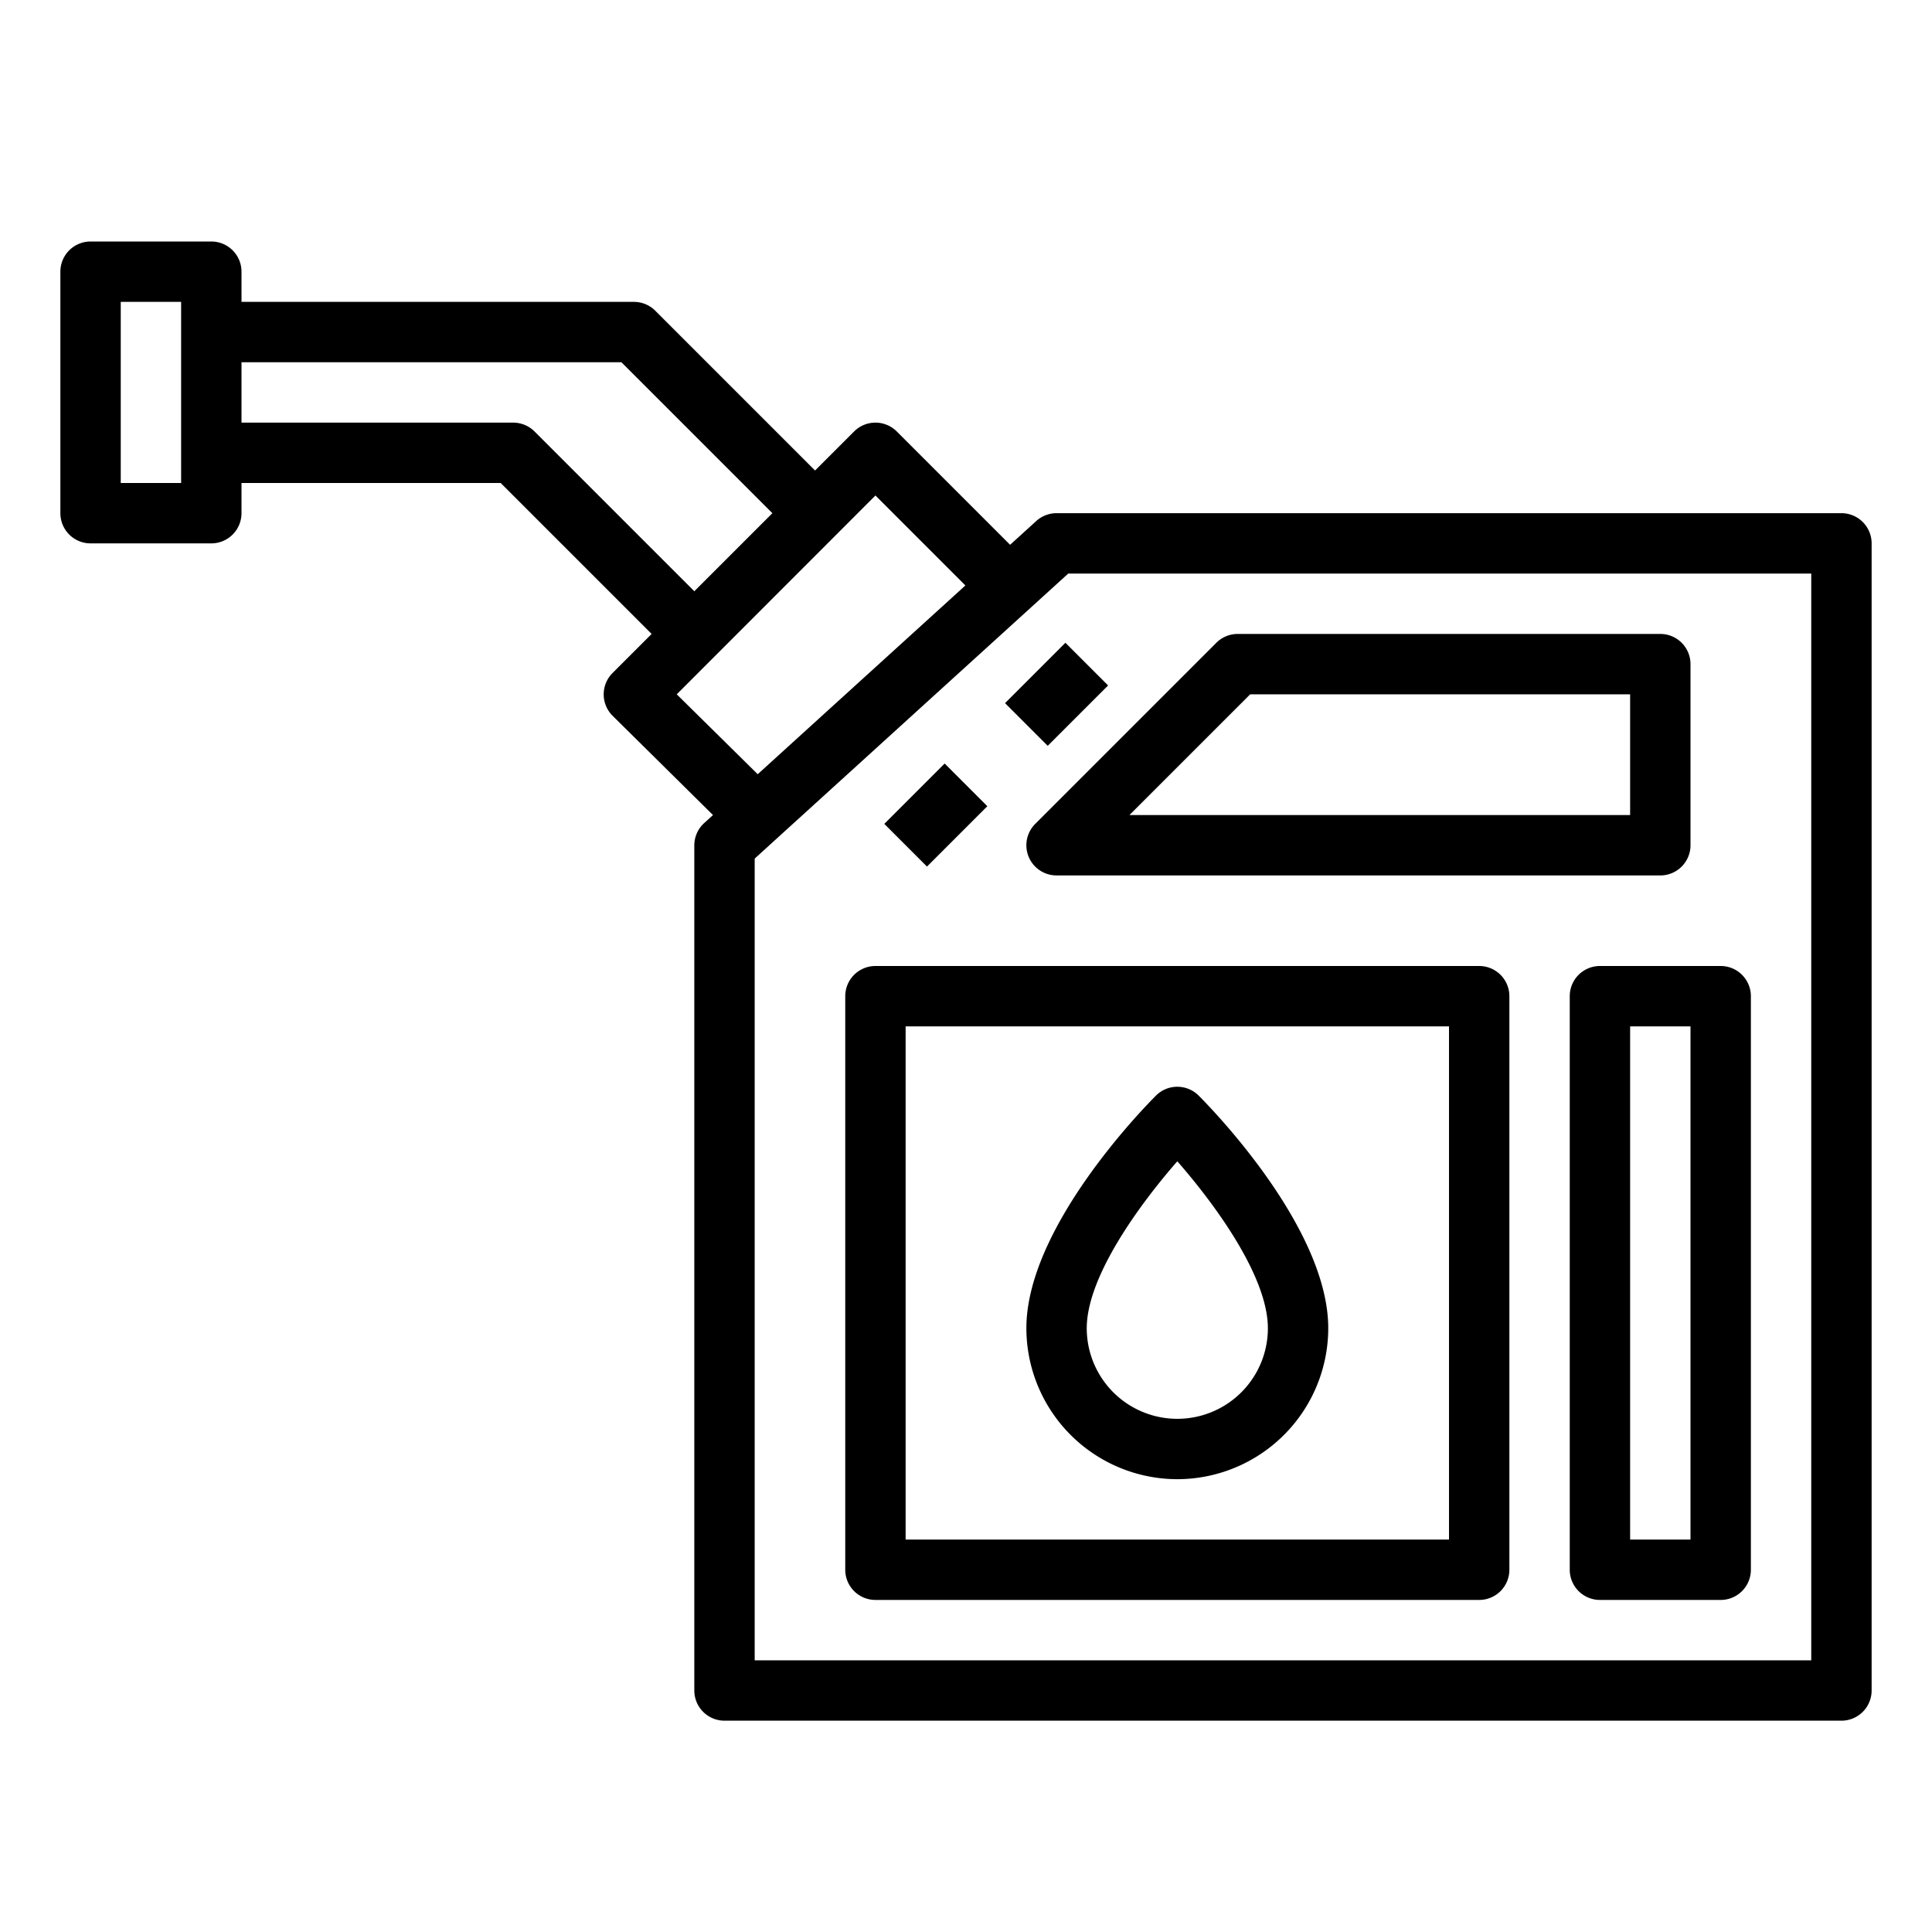
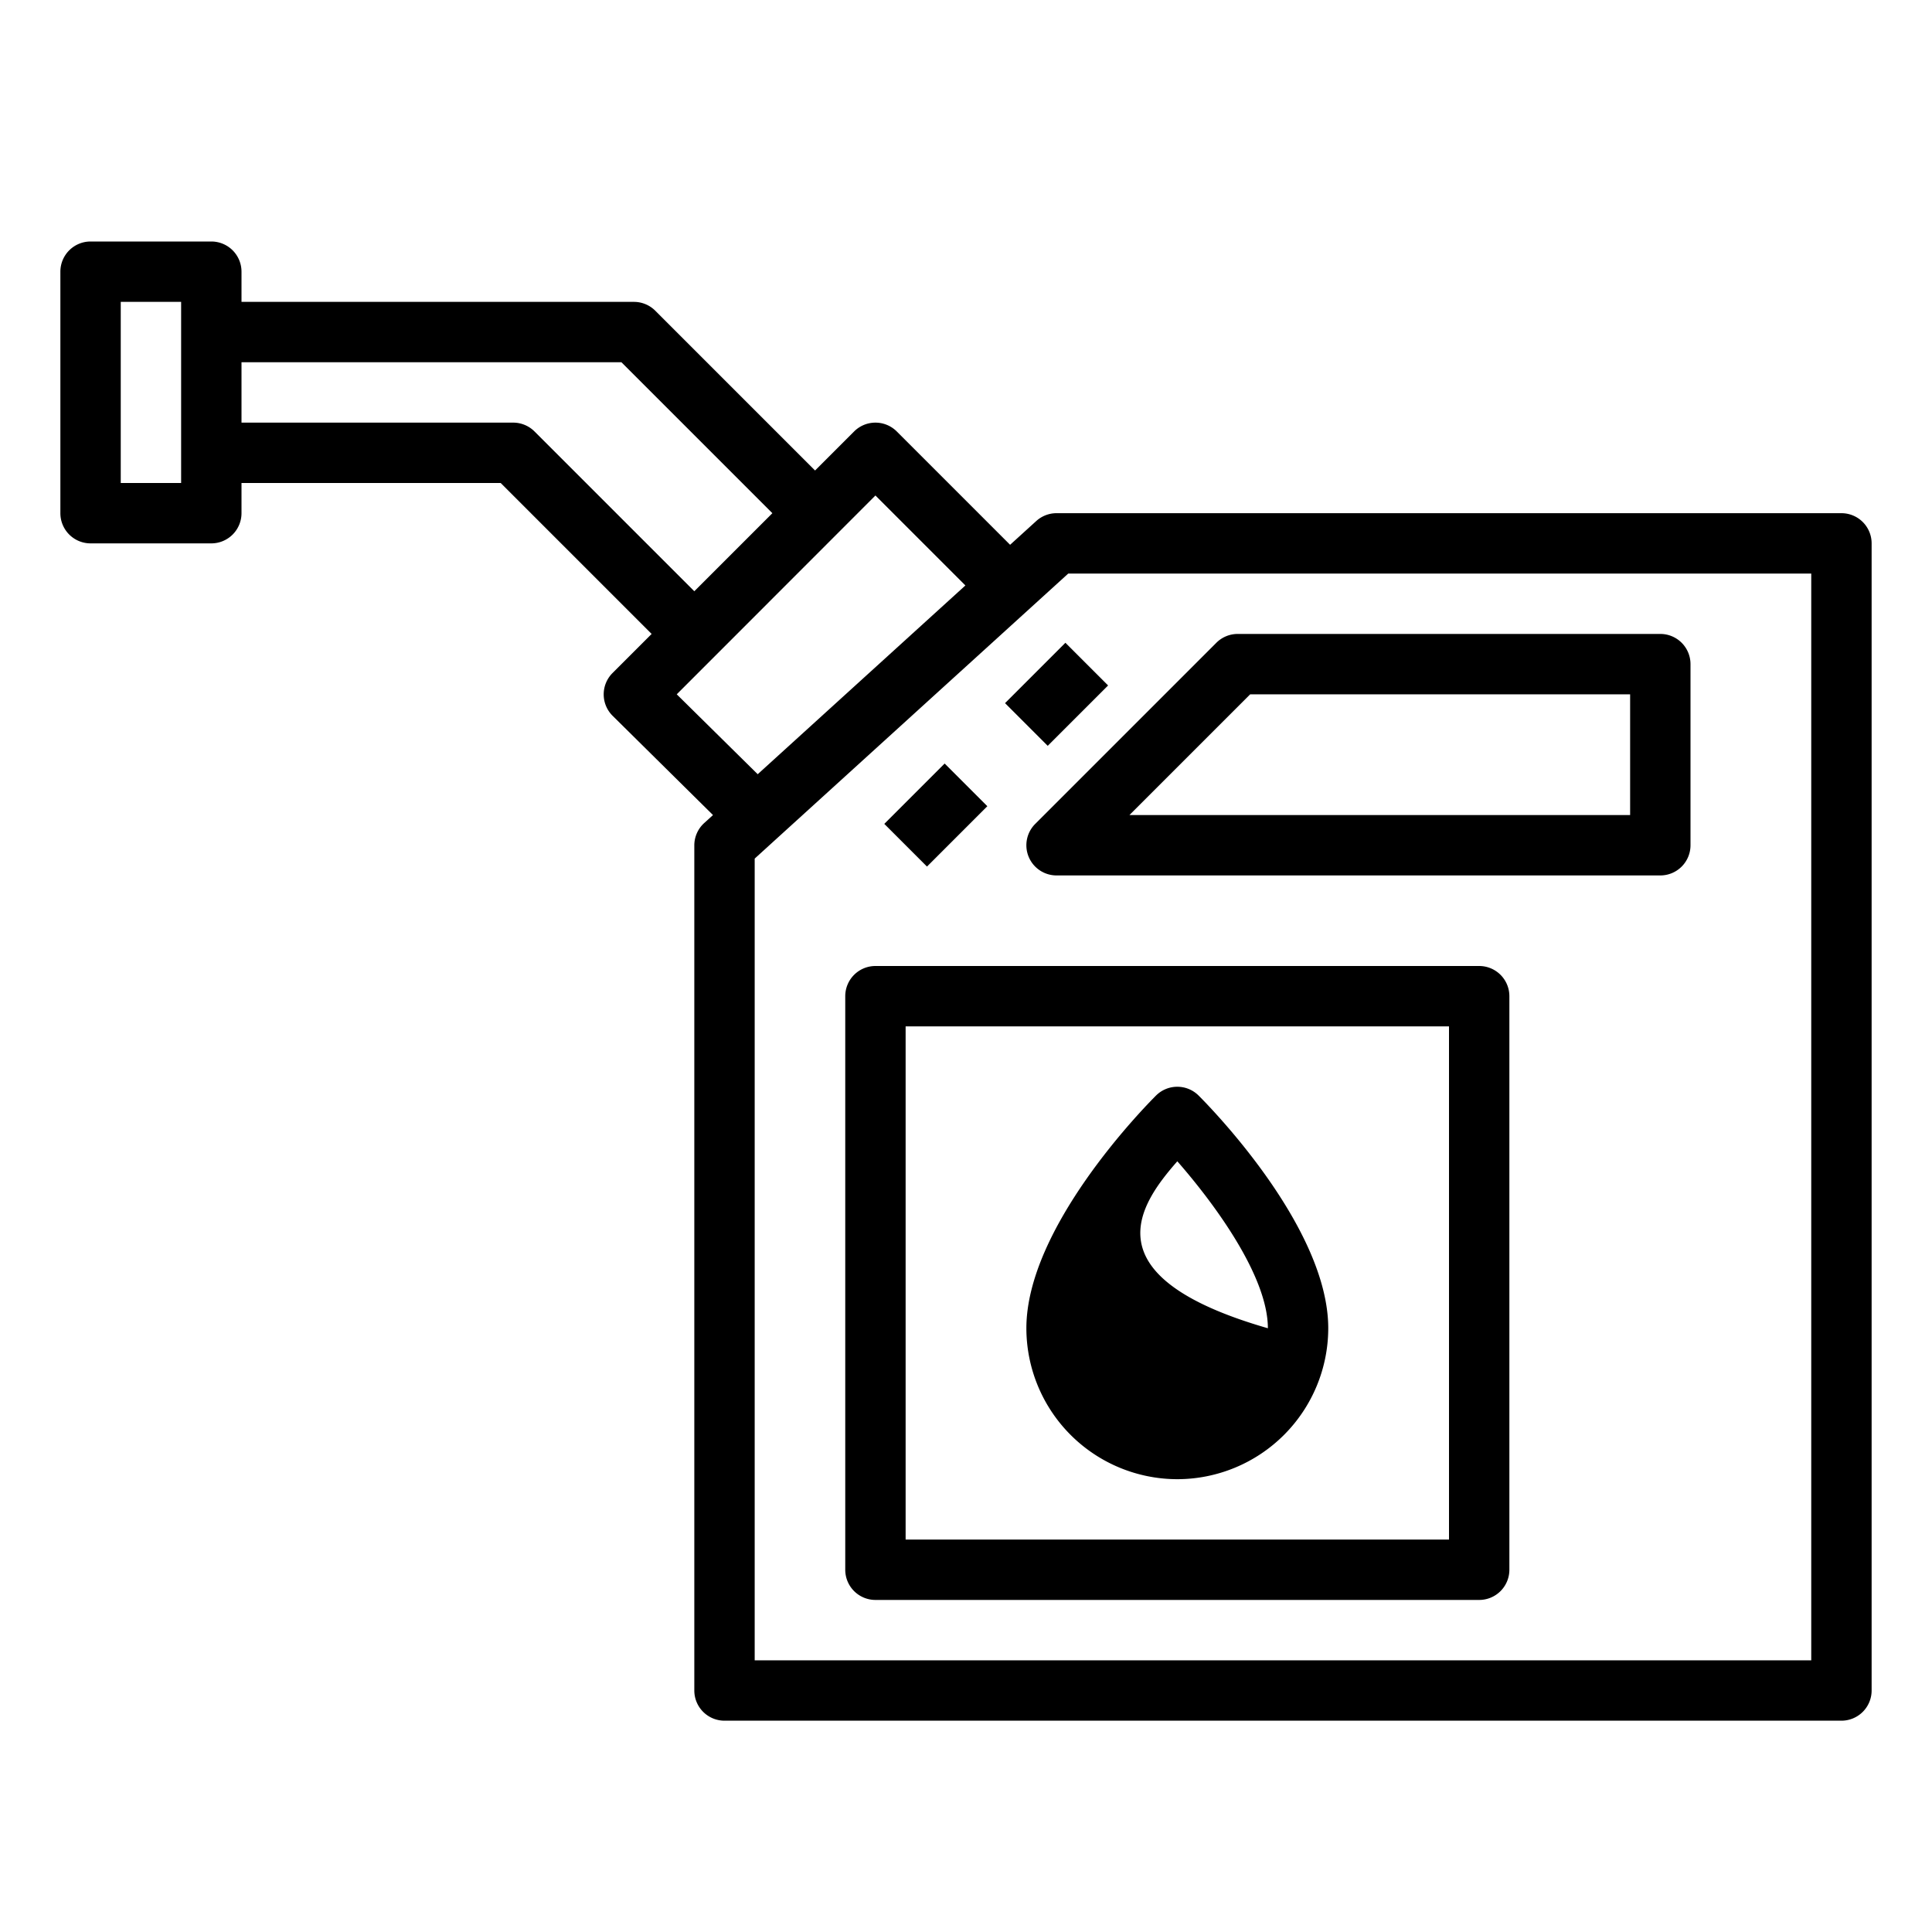
<svg xmlns="http://www.w3.org/2000/svg" height="100px" width="100px" fill="#000000" viewBox="0 0 64 64" x="0px" y="0px">
  <g>
    <path d="M61,17H35a1,1,0,0,0-.673.26l-.866.787-3.754-3.754a1,1,0,0,0-1.414,0L27,15.586l-5.293-5.293A1,1,0,0,0,21,10H8V9A1,1,0,0,0,7,8H3A1,1,0,0,0,2,9v8a1,1,0,0,0,1,1H7a1,1,0,0,0,1-1V16h8.586l5,5-1.293,1.293a1,1,0,0,0,0,1.418L23.619,27l-.292.265A1,1,0,0,0,23,28V56a1,1,0,0,0,1,1H61a1,1,0,0,0,1-1V18A1,1,0,0,0,61,17ZM6,16H4V10H6Zm11.707-1.707A1,1,0,0,0,17,14H8V12H20.586l5,5L23,19.586ZM22.418,23,29,16.414l2.98,2.98L25.1,25.647ZM60,55H25V28.442L35.387,19H60Z" />
    <path d="M34.076,28.383A1,1,0,0,0,35,29H55a1,1,0,0,0,1-1V22a1,1,0,0,0-1-1H41a1,1,0,0,0-.707.293l-6,6A1,1,0,0,0,34.076,28.383ZM41.414,23H54v4H37.414Z" />
    <path d="M49,32H29a1,1,0,0,0-1,1V52a1,1,0,0,0,1,1H49a1,1,0,0,0,1-1V33A1,1,0,0,0,49,32ZM48,51H30V34H48Z" />
-     <path d="M39,49a5.006,5.006,0,0,0,5-5c0-3.318-3.854-7.268-4.293-7.707a1,1,0,0,0-1.414,0C37.854,36.732,34,40.682,34,44A5.006,5.006,0,0,0,39,49Zm0-10.531c1.216,1.388,3,3.8,3,5.531a3,3,0,0,1-6,0C36,42.273,37.784,39.859,39,38.469Z" />
-     <path d="M52,33V52a1,1,0,0,0,1,1h4a1,1,0,0,0,1-1V33a1,1,0,0,0-1-1H53A1,1,0,0,0,52,33Zm2,1h2V51H54Z" />
+     <path d="M39,49a5.006,5.006,0,0,0,5-5c0-3.318-3.854-7.268-4.293-7.707a1,1,0,0,0-1.414,0C37.854,36.732,34,40.682,34,44A5.006,5.006,0,0,0,39,49Zm0-10.531c1.216,1.388,3,3.8,3,5.531C36,42.273,37.784,39.859,39,38.469Z" />
    <rect x="33.586" y="22" width="2.828" height="2" transform="translate(-6.012 31.485) rotate(-45)" />
    <rect x="29.586" y="26" width="2.828" height="2" transform="translate(-10.012 29.828) rotate(-45)" />
  </g>
</svg>